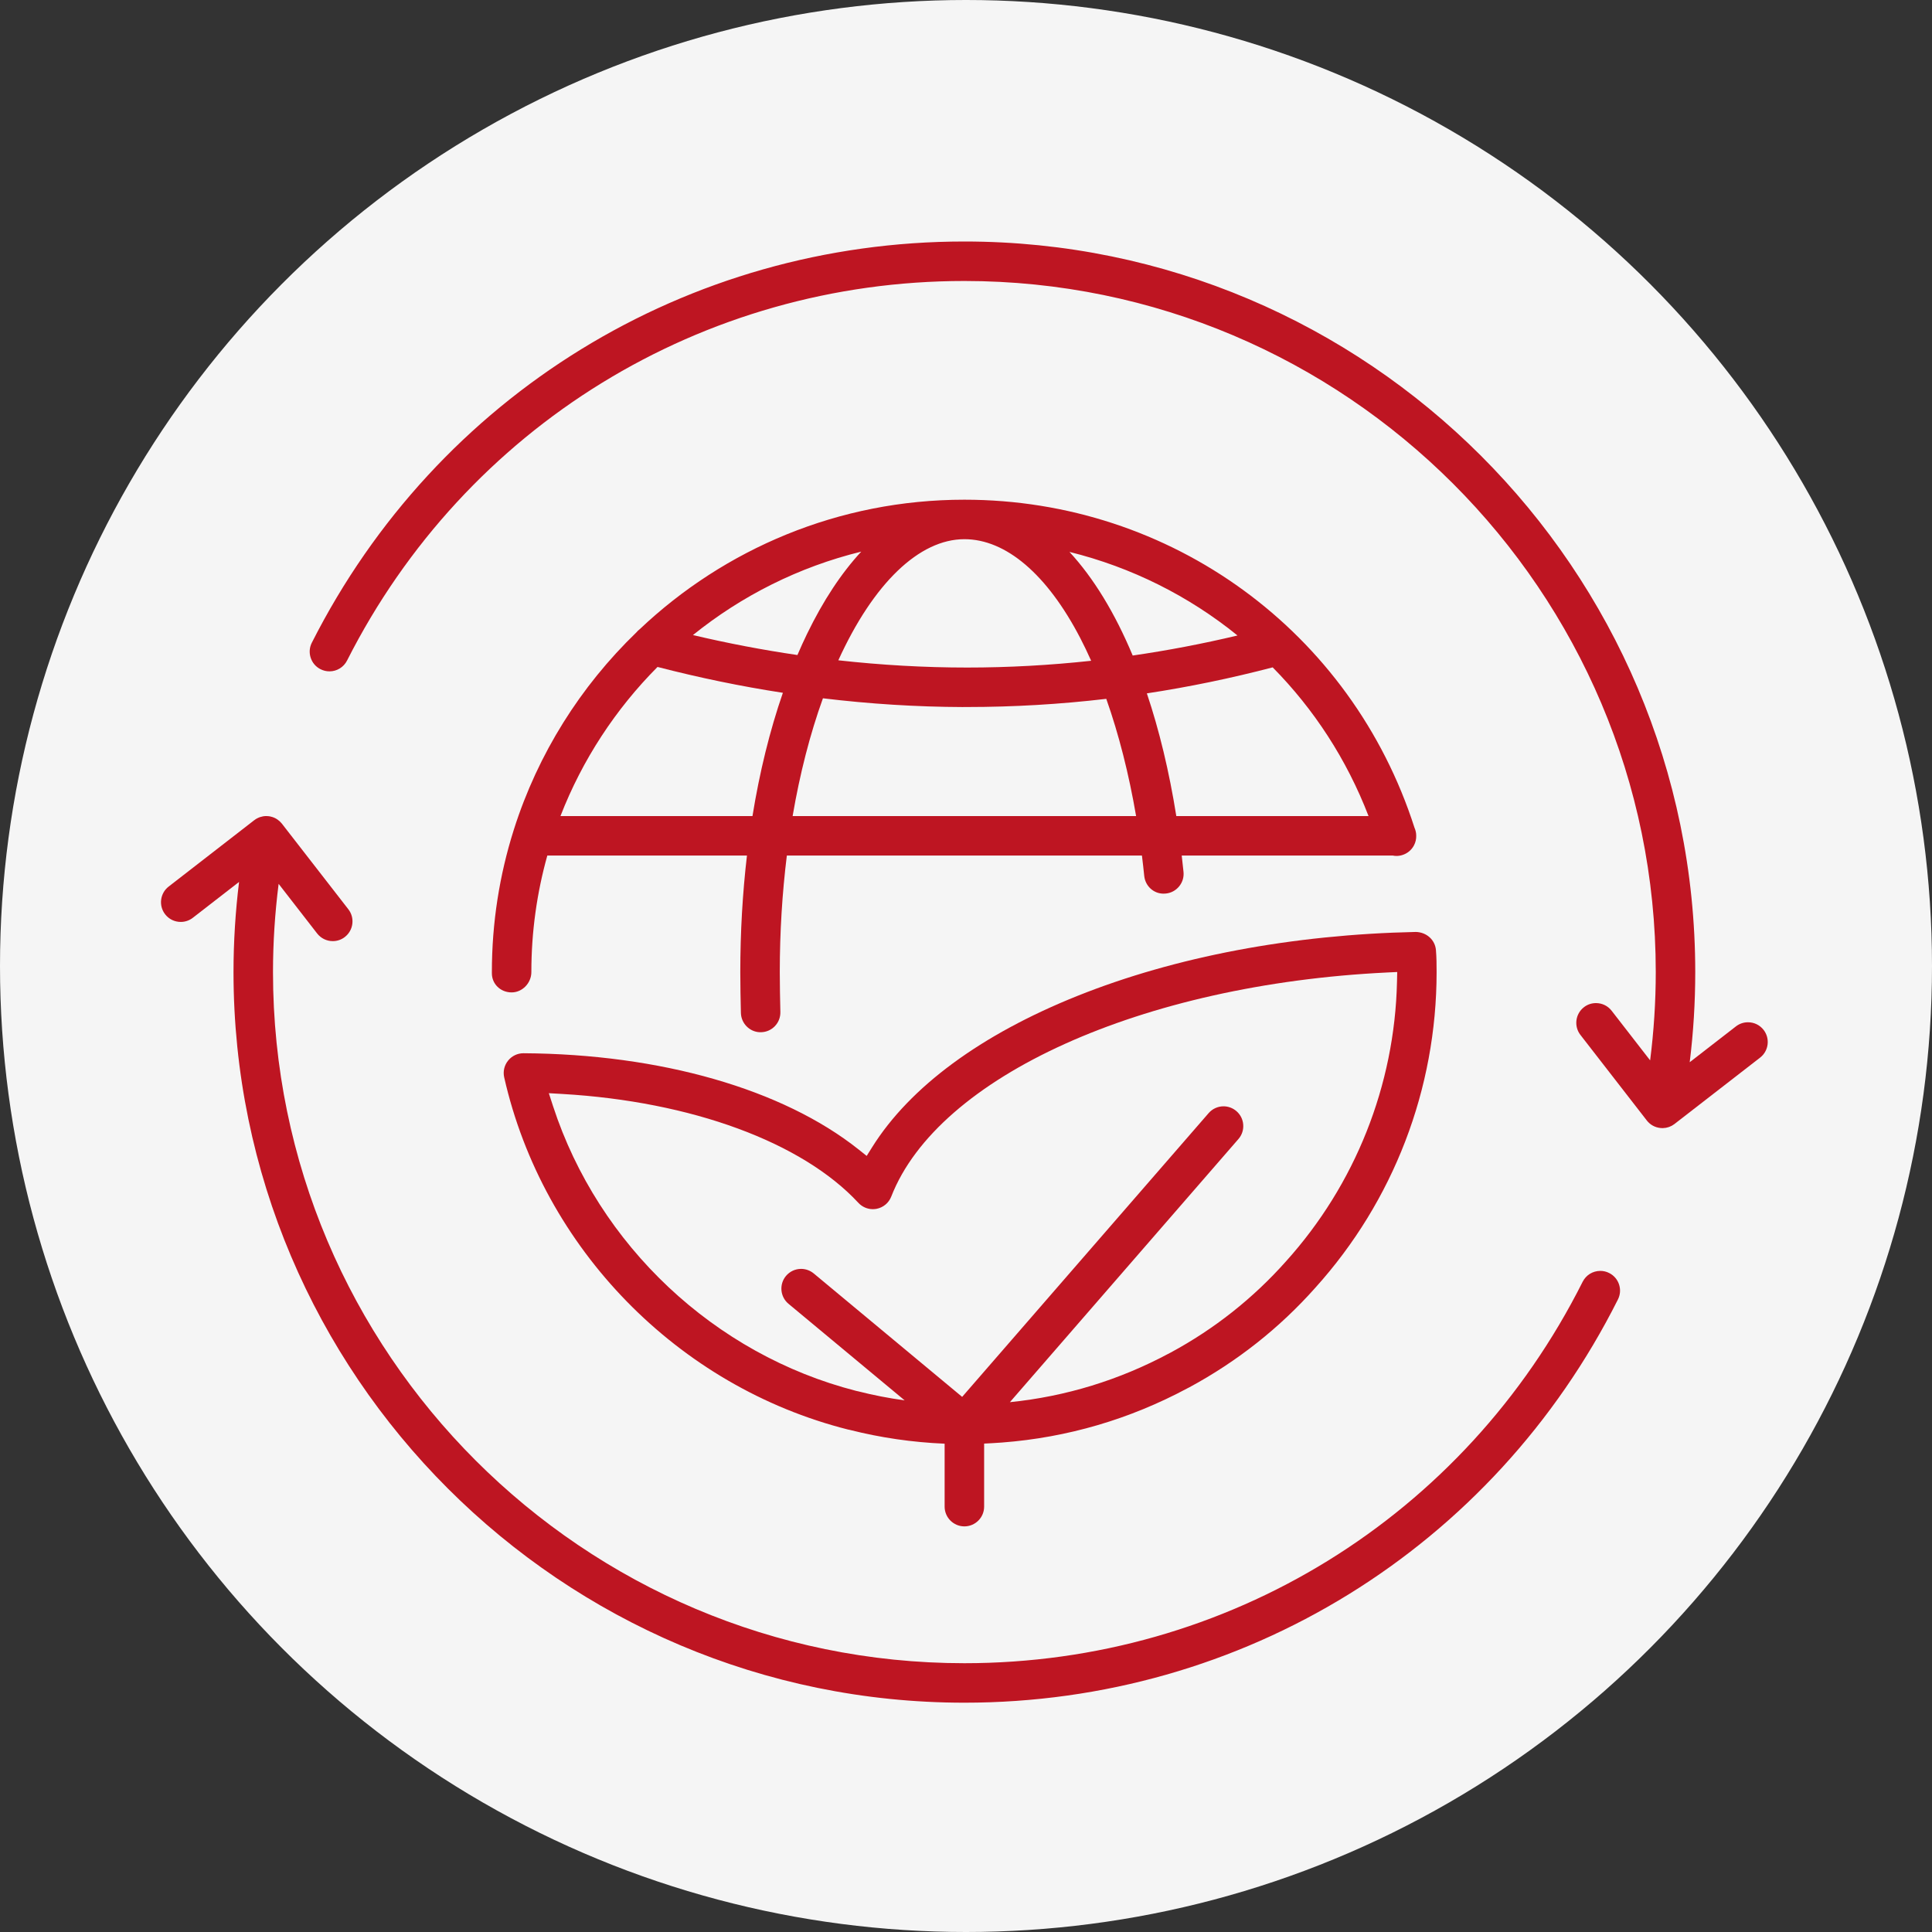
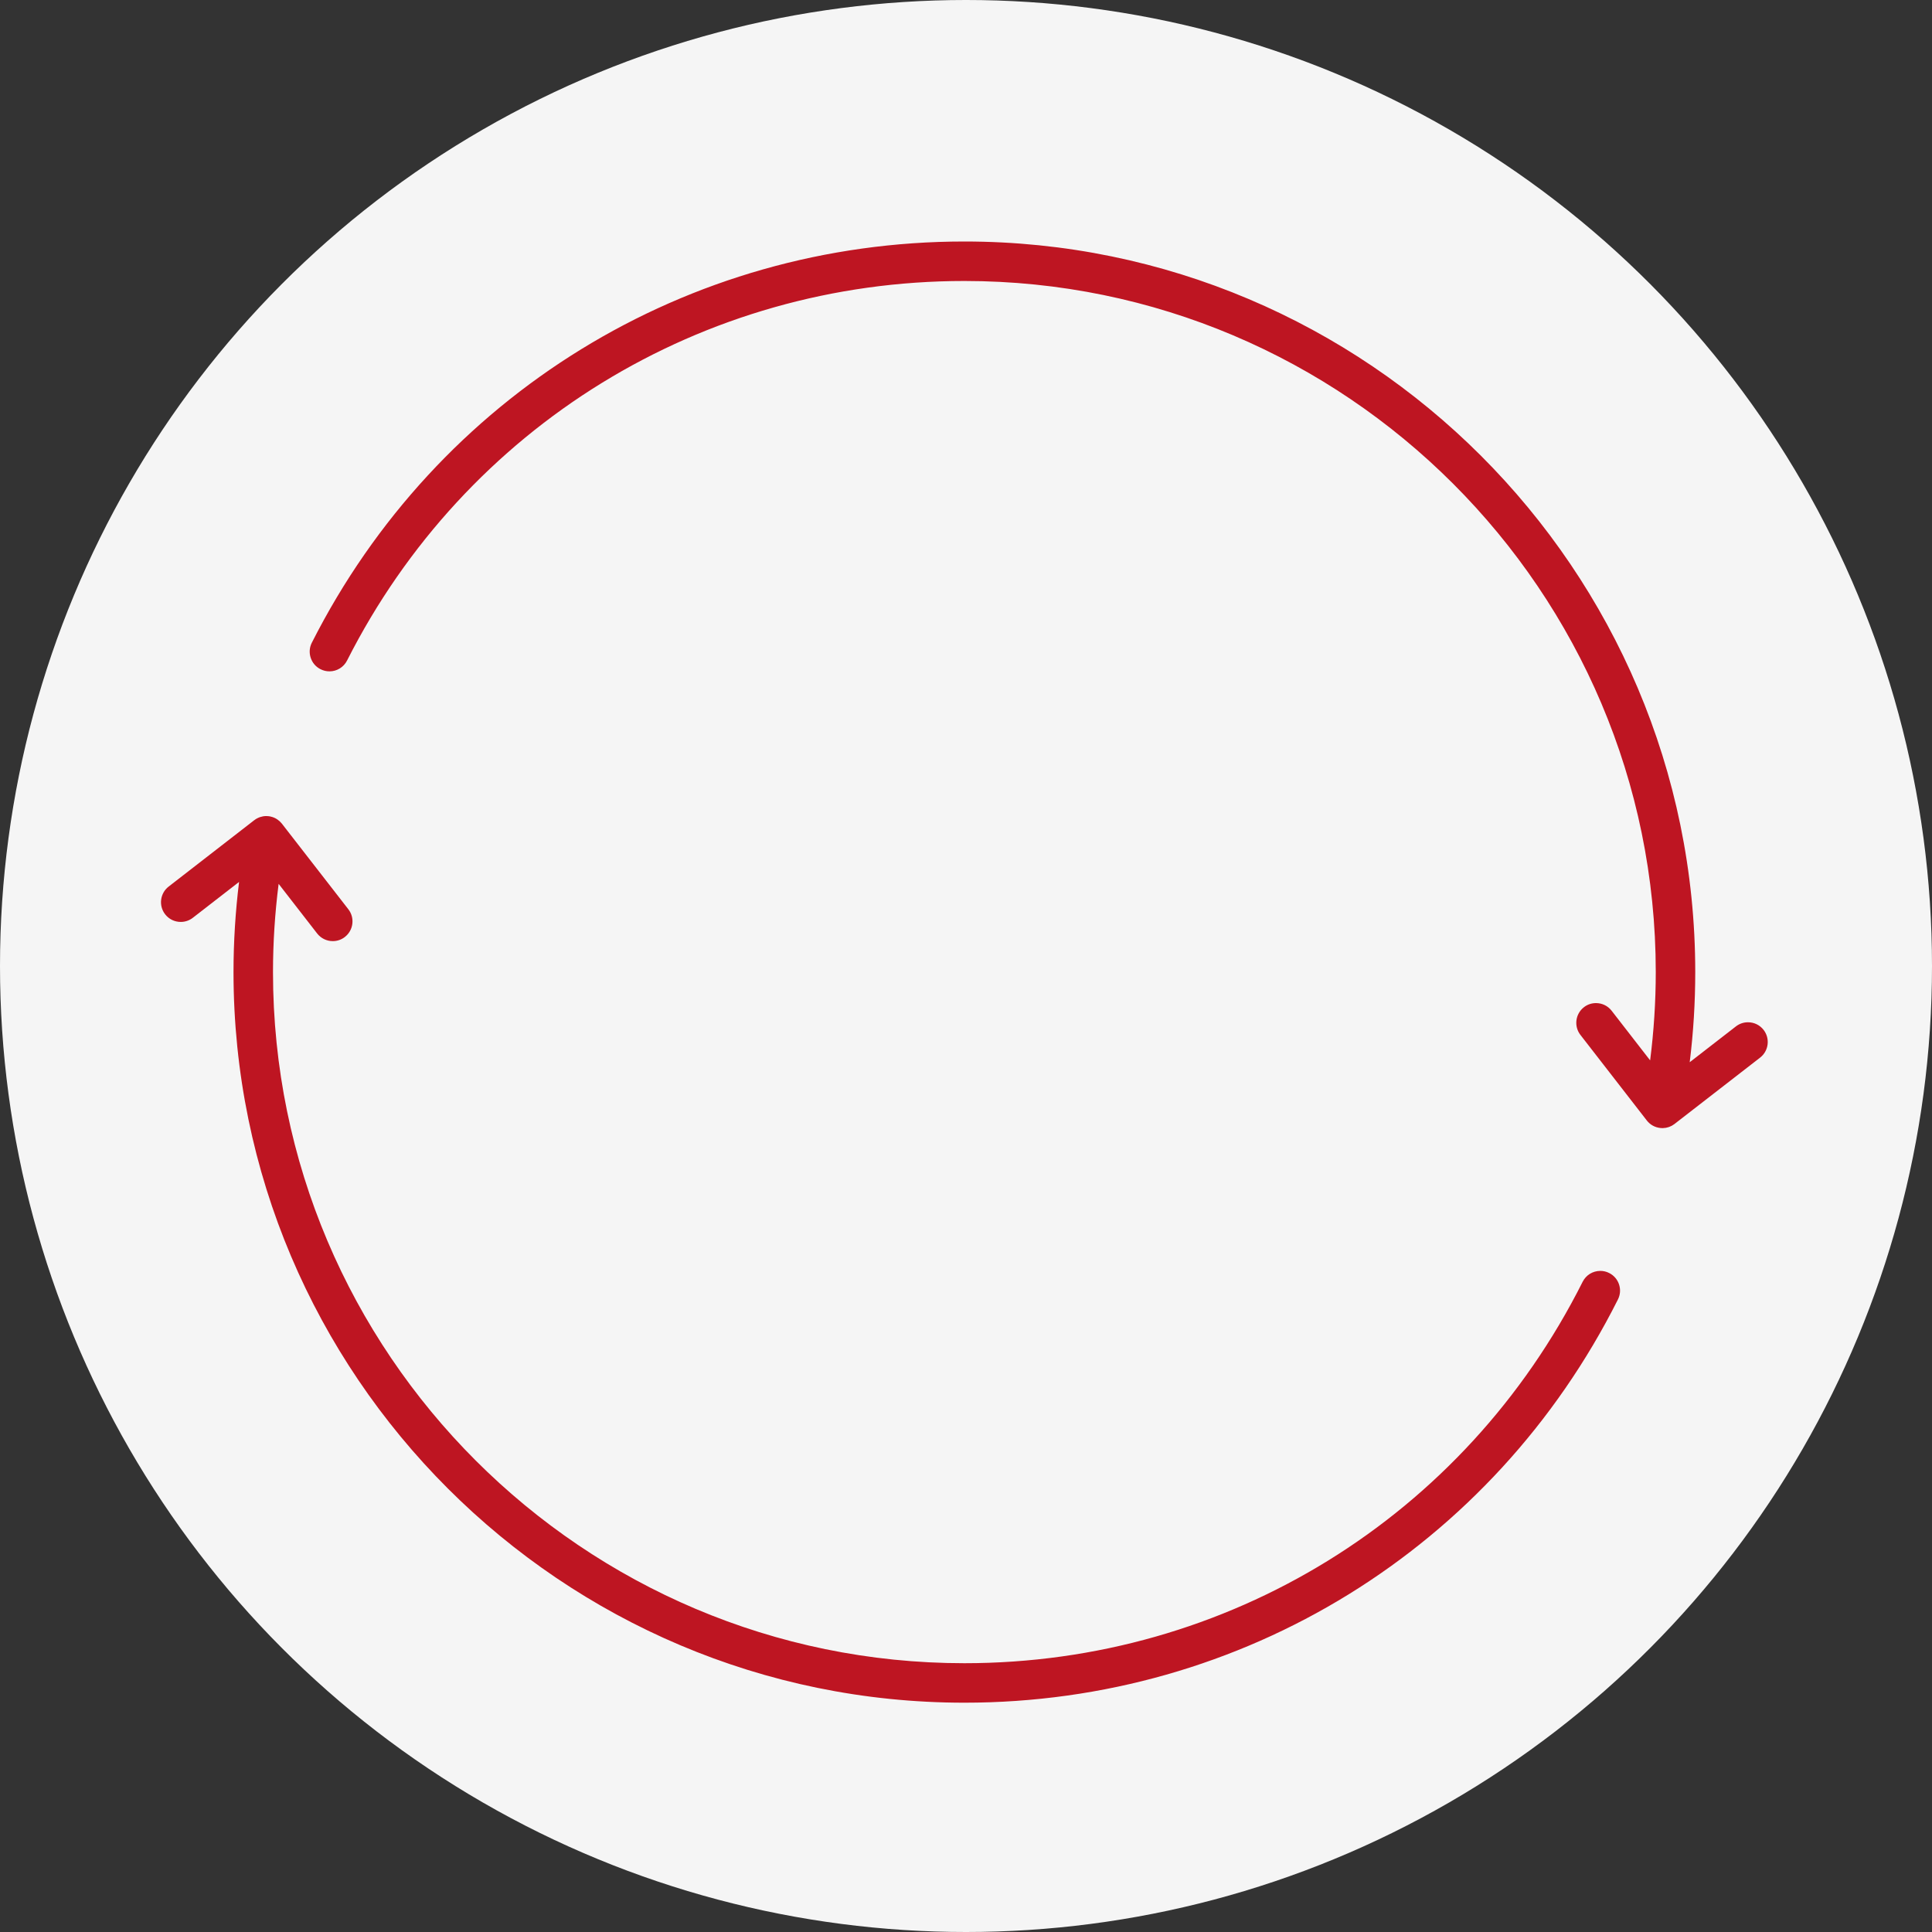
<svg xmlns="http://www.w3.org/2000/svg" width="96" height="96" viewBox="0 0 96 96" fill="none">
  <rect x="0" y="0" width="96" height="96" fill="#333333" stroke="none" />
  <circle cx="48" cy="48" r="48" fill="#F5F5F5" />
  <path d="M79.958 63.255C79.82 63.185 79.672 63.15 79.519 63.15C79.145 63.15 78.809 63.357 78.641 63.691C72.769 75.382 60.997 82.644 47.92 82.644C28.977 82.644 13.565 67.239 13.565 48.303C13.565 46.836 13.661 45.369 13.845 43.918L15.759 46.384C15.948 46.625 16.231 46.764 16.536 46.764C16.756 46.764 16.963 46.693 17.136 46.558C17.563 46.226 17.641 45.609 17.31 45.182L14.009 40.93C14.004 40.923 13.997 40.917 13.992 40.91C13.987 40.904 13.982 40.9 13.978 40.894C13.924 40.831 13.863 40.775 13.796 40.729C13.789 40.724 13.783 40.719 13.776 40.714C13.757 40.702 13.738 40.691 13.718 40.679C13.708 40.673 13.697 40.667 13.687 40.661C13.668 40.652 13.649 40.643 13.63 40.634C13.617 40.629 13.604 40.623 13.591 40.618C13.573 40.611 13.554 40.604 13.535 40.598C13.52 40.593 13.505 40.589 13.489 40.585C13.472 40.58 13.454 40.575 13.436 40.572C13.43 40.57 13.424 40.569 13.418 40.567C13.401 40.564 13.383 40.562 13.365 40.559C13.357 40.558 13.349 40.557 13.341 40.556C13.304 40.552 13.267 40.549 13.23 40.549C13.176 40.549 13.123 40.554 13.071 40.563C13.071 40.563 13.071 40.563 13.07 40.563C13.028 40.57 12.987 40.582 12.946 40.595C12.935 40.598 12.923 40.6 12.912 40.604C12.87 40.618 12.831 40.637 12.792 40.657C12.783 40.661 12.774 40.664 12.765 40.669C12.723 40.692 12.683 40.719 12.645 40.748C12.641 40.751 12.636 40.753 12.633 40.756L12.626 40.761C12.618 40.768 12.61 40.773 12.601 40.78L8.379 44.054C7.952 44.386 7.874 45.003 8.205 45.43C8.393 45.672 8.675 45.81 8.981 45.81C9.2 45.81 9.408 45.739 9.582 45.604L11.879 43.823C11.697 45.308 11.603 46.807 11.603 48.303C11.603 68.321 27.895 84.606 47.92 84.606C61.743 84.606 74.186 76.929 80.394 64.57C80.512 64.336 80.531 64.071 80.449 63.822C80.367 63.574 80.192 63.372 79.958 63.255Z" fill="#BE1522" />
  <path d="M87.633 51.176C87.446 50.934 87.163 50.796 86.857 50.796C86.637 50.796 86.43 50.867 86.256 51.002L83.961 52.781C84.144 51.301 84.236 49.803 84.236 48.303C84.236 28.285 67.945 12 47.92 12C34.143 12 21.719 19.639 15.495 31.935C15.376 32.169 15.356 32.435 15.438 32.684C15.519 32.933 15.693 33.135 15.926 33.252C16.066 33.323 16.215 33.359 16.37 33.359C16.742 33.359 17.078 33.153 17.245 32.822C23.133 21.188 34.887 13.962 47.92 13.962C66.863 13.962 82.274 29.367 82.274 48.303C82.274 49.771 82.179 51.239 81.994 52.689L80.08 50.222C79.893 49.981 79.609 49.843 79.303 49.843C79.083 49.843 78.876 49.914 78.704 50.048C78.277 50.38 78.199 50.997 78.53 51.424L81.829 55.676C81.996 55.892 82.24 56.024 82.508 56.05C82.537 56.053 82.565 56.055 82.594 56.055C82.598 56.055 82.602 56.056 82.605 56.056C82.606 56.056 82.606 56.056 82.606 56.056C82.606 56.056 82.607 56.056 82.607 56.056H82.608C82.621 56.056 82.632 56.053 82.644 56.053C82.687 56.051 82.731 56.048 82.773 56.041C82.796 56.037 82.819 56.03 82.842 56.024C82.872 56.016 82.903 56.01 82.932 55.999C82.958 55.99 82.982 55.978 83.006 55.967C83.031 55.956 83.056 55.946 83.079 55.933C83.109 55.916 83.137 55.896 83.165 55.877C83.178 55.867 83.193 55.86 83.206 55.85L83.225 55.835C83.228 55.833 83.23 55.831 83.232 55.829L87.459 52.552C87.886 52.22 87.964 51.603 87.633 51.176Z" fill="#BE1522" />
-   <path d="M70.287 41.134C67.159 31.377 58.187 24.83 47.92 24.83C41.679 24.83 36 27.277 31.79 31.262C31.727 31.308 31.671 31.364 31.621 31.424C28.849 34.1 26.733 37.448 25.539 41.204C25.532 41.223 25.526 41.242 25.521 41.261C24.82 43.484 24.441 45.849 24.441 48.301V48.362C24.441 48.895 24.872 49.312 25.422 49.312C25.954 49.312 26.403 48.849 26.403 48.301C26.403 46.296 26.68 44.354 27.196 42.511H37.116C36.898 44.376 36.785 46.317 36.785 48.301C36.785 48.99 36.799 49.655 36.815 50.332C36.827 50.844 37.236 51.265 37.74 51.29H37.82C38.081 51.284 38.324 51.176 38.505 50.987C38.686 50.798 38.782 50.549 38.776 50.282C38.762 49.638 38.747 48.973 38.747 48.301C38.747 46.317 38.868 44.374 39.098 42.511H56.742C56.783 42.846 56.822 43.182 56.856 43.521C56.907 44.025 57.319 44.405 57.815 44.405C57.852 44.405 57.889 44.403 57.931 44.399C58.191 44.373 58.425 44.246 58.591 44.043C58.757 43.84 58.834 43.585 58.808 43.325C58.781 43.051 58.751 42.78 58.719 42.511H69.202C69.263 42.523 69.326 42.531 69.39 42.531C69.489 42.531 69.588 42.516 69.685 42.485C69.935 42.406 70.14 42.235 70.261 42.003C70.34 41.852 70.376 41.688 70.371 41.523C70.371 41.385 70.34 41.253 70.287 41.134ZM39.624 32.548C37.89 32.294 36.158 31.964 34.432 31.556C36.847 29.608 39.689 28.171 42.795 27.41C41.812 28.47 40.904 29.842 40.099 31.503C39.934 31.842 39.777 32.191 39.624 32.548ZM47.92 26.792C49.986 26.792 52.032 28.538 53.68 31.71C53.866 32.069 54.046 32.445 54.219 32.834C52.168 33.056 50.111 33.17 48.059 33.17C45.933 33.17 43.795 33.048 41.656 32.81C43.398 28.984 45.676 26.792 47.92 26.792ZM53.141 27.424C56.228 28.187 59.071 29.615 61.491 31.577C59.765 31.988 58.027 32.32 56.283 32.573C55.399 30.458 54.337 28.717 53.141 27.424ZM27.849 40.55C28.935 37.751 30.59 35.233 32.672 33.14C34.74 33.675 36.819 34.105 38.901 34.425C38.252 36.299 37.745 38.36 37.39 40.55H27.849ZM39.385 40.55C39.744 38.448 40.249 36.476 40.891 34.698C43.22 34.979 45.547 35.125 47.861 35.133L47.862 35.131H48.061C50.363 35.131 52.67 34.995 54.97 34.725C55.593 36.487 56.094 38.457 56.452 40.55H39.385ZM56.987 34.453C59.084 34.134 61.171 33.702 63.239 33.161C65.28 35.227 66.915 37.725 68.002 40.55H58.45C58.095 38.324 57.601 36.279 56.987 34.453Z" fill="#BE1522" />
-   <path d="M47.919 75.845C48.461 75.845 48.901 75.405 48.901 74.864V71.731C49.177 71.719 49.471 71.701 49.792 71.678C53.032 71.431 56.136 70.522 59.017 68.976L59.041 68.963L59.066 68.951C59.075 68.947 59.084 68.942 59.098 68.935C61.476 67.65 63.582 65.986 65.359 63.986C69.244 59.679 71.384 54.108 71.384 48.3C71.384 47.938 71.381 47.556 71.35 47.199C71.303 46.695 70.88 46.32 70.351 46.308C64.217 46.438 58.402 47.538 53.534 49.487C48.742 51.407 45.217 54.004 43.34 56.998L43.065 57.437L42.66 57.114C38.891 54.117 32.822 52.375 26.01 52.335C25.712 52.335 25.433 52.469 25.246 52.702C25.057 52.937 24.987 53.239 25.053 53.533C26.976 62.031 33.679 68.899 42.141 71.034C42.153 71.037 42.166 71.04 42.178 71.041L42.202 71.045L42.226 71.051C43.761 71.44 45.343 71.669 46.938 71.736V74.864C46.938 75.405 47.379 75.845 47.919 75.845ZM42.568 69.118L42.537 69.111C35.508 67.309 29.739 61.888 27.481 54.965L27.271 54.32L27.948 54.359C34.362 54.733 39.859 56.755 42.653 59.769C42.837 59.968 43.098 60.083 43.371 60.083C43.432 60.083 43.494 60.077 43.554 60.066C43.889 60.001 44.162 59.774 44.286 59.457C46.611 53.489 56.746 48.91 68.931 48.322L69.427 48.298L69.416 48.794C69.299 53.931 67.339 58.862 63.897 62.679C62.267 64.512 60.341 66.036 58.168 67.209L58.148 67.219C58.137 67.224 58.127 67.229 58.109 67.239C55.621 68.574 52.957 69.391 50.181 69.673L61.537 56.598C61.709 56.4 61.794 56.147 61.775 55.886C61.757 55.624 61.638 55.386 61.44 55.214C61.261 55.058 61.033 54.972 60.797 54.972C60.513 54.972 60.242 55.096 60.056 55.311L47.809 69.41L40.435 63.278C40.258 63.131 40.035 63.05 39.807 63.05C39.514 63.05 39.24 63.179 39.053 63.403C38.708 63.819 38.764 64.439 39.179 64.784L44.952 69.584C44.168 69.476 43.395 69.327 42.639 69.133C42.617 69.128 42.596 69.123 42.568 69.118Z" fill="#BE1522" />
</svg>